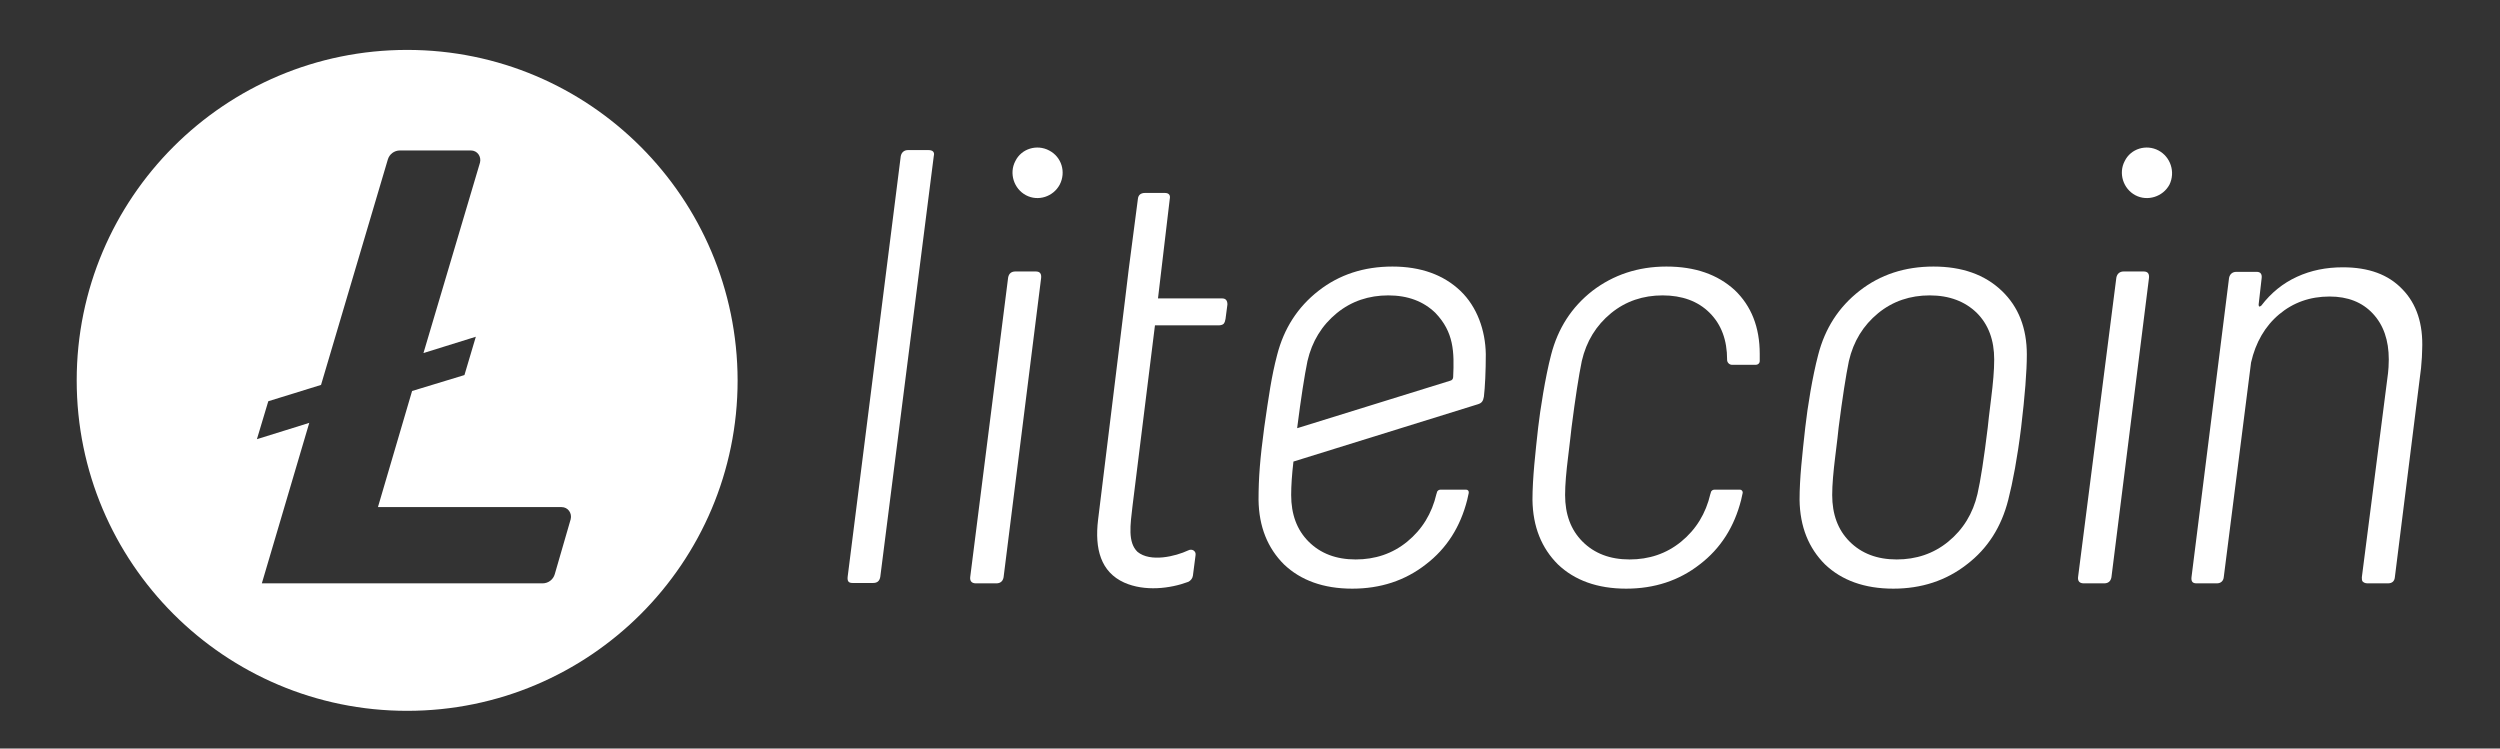
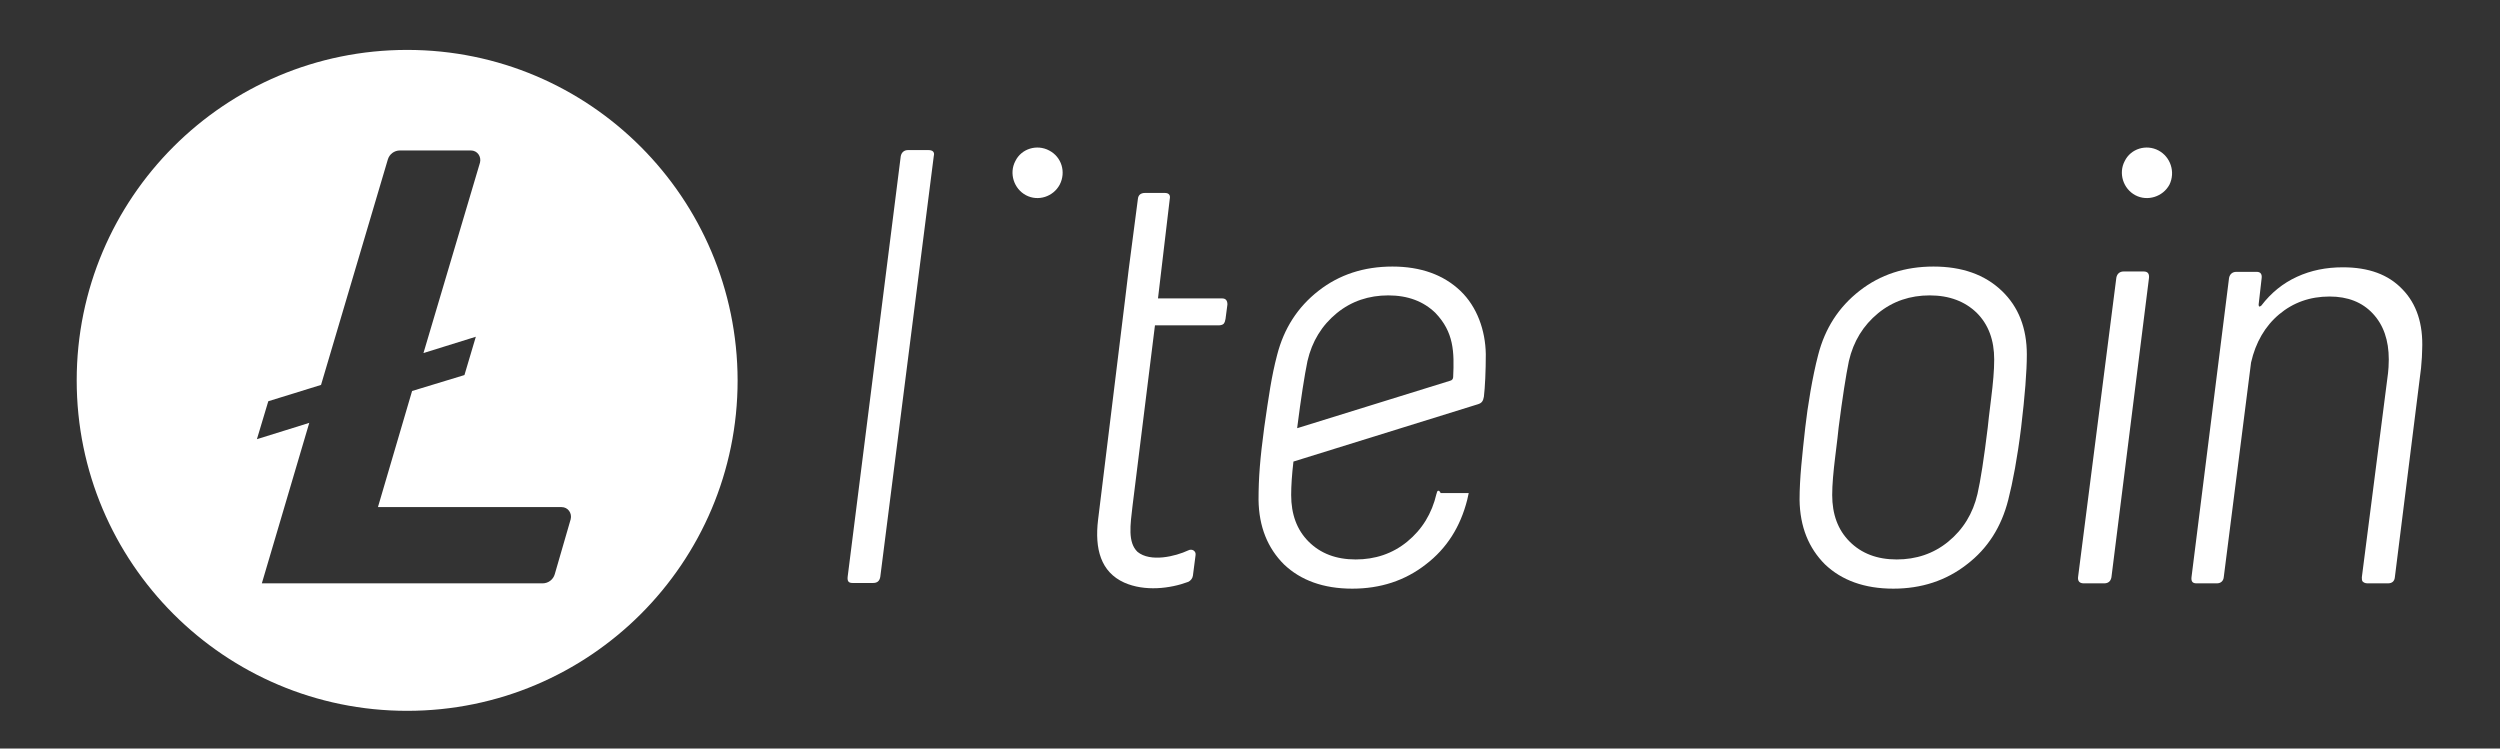
<svg xmlns="http://www.w3.org/2000/svg" width="334" height="100" viewBox="0 0 334 100" fill="none">
  <rect x="0" y="0" width="334" height="100" fill="#333333" stroke="none" />
  <path d="M54.396 6.668C30.015 6.668 10.247 26.437 10.247 50.818C10.247 75.199 30.015 94.967 54.396 94.967C78.777 94.967 98.545 75.199 98.545 50.818C98.495 26.437 78.777 6.668 54.396 6.668ZM55.055 52.237L50.493 67.748H75.026C75.888 67.748 76.445 68.559 76.243 69.37L74.114 76.719C73.911 77.429 73.252 77.936 72.492 77.936H34.982L41.318 56.495L34.323 58.675L35.844 53.606L42.89 51.426L51.811 21.317C52.014 20.608 52.672 20.101 53.433 20.101H62.911C63.773 20.101 64.331 20.912 64.128 21.723L56.575 47.168L63.571 44.989L62.05 50.108L55.055 52.237Z" fill="#FFFFFF" />
  <path d="M124.042 20.051H121.304C120.798 20.051 120.443 20.355 120.341 20.862L113.245 77.075C113.194 77.632 113.346 77.886 113.904 77.886H116.641C117.199 77.886 117.503 77.632 117.604 77.075L124.751 20.862C124.903 20.304 124.599 20.051 124.042 20.051Z" fill="#FFFFFF" />
-   <path d="M138.386 36.27H135.649C135.142 36.27 134.787 36.523 134.686 37.081L129.617 77.125C129.567 77.682 129.871 77.936 130.378 77.936H133.115C133.622 77.936 133.976 77.682 134.078 77.125L139.096 37.132C139.147 36.574 138.944 36.27 138.386 36.27Z" fill="#FFFFFF" />
  <path d="M258.315 35.611C254.514 35.611 251.219 36.676 248.431 38.855C245.643 41.035 243.818 43.873 242.906 47.422C242.146 50.311 241.487 54.366 241.183 57.103C240.777 60.803 240.422 63.845 240.422 66.784C240.473 70.383 241.639 73.222 243.818 75.401C246.049 77.53 249.09 78.645 252.942 78.645C256.693 78.645 259.988 77.581 262.776 75.401C265.564 73.273 267.388 70.383 268.301 66.784C268.909 64.402 269.517 61.209 270.024 57.103C270.531 52.845 270.785 49.601 270.785 47.371C270.785 43.823 269.669 40.984 267.439 38.855C265.158 36.676 262.117 35.611 258.315 35.611ZM266.02 53.2C265.766 55.228 265.614 56.545 265.564 57.103C265.057 61.26 264.601 64.199 264.195 65.974C263.587 68.609 262.269 70.738 260.292 72.36C258.315 73.982 255.984 74.743 253.399 74.743C250.763 74.743 248.685 73.931 247.113 72.36C245.542 70.789 244.782 68.711 244.782 66.126C244.782 64.757 244.934 63.034 245.187 61.006C245.44 58.978 245.593 57.661 245.643 57.103C246.15 53.149 246.606 50.209 247.012 48.233C247.62 45.597 248.938 43.468 250.915 41.846C252.892 40.224 255.223 39.464 257.808 39.464C260.444 39.464 262.522 40.275 264.094 41.795C265.665 43.367 266.425 45.445 266.425 48.03C266.425 49.5 266.273 51.173 266.02 53.2Z" fill="#FFFFFF" />
  <path d="M286.395 36.27H283.709C283.202 36.27 282.847 36.574 282.746 37.081L277.626 77.125C277.575 77.682 277.88 77.936 278.386 77.936H281.124C281.63 77.936 281.985 77.682 282.087 77.125L287.105 37.132C287.155 36.574 286.953 36.27 286.395 36.27Z" fill="#FFFFFF" />
  <path d="M320.966 38.652C319.09 36.675 316.454 35.712 313.008 35.712C310.777 35.712 308.75 36.117 306.874 36.979C304.999 37.841 303.428 39.108 302.11 40.831C301.856 41.034 301.755 40.983 301.755 40.679L302.16 37.131C302.211 36.624 302.008 36.32 301.501 36.32H298.764C298.257 36.32 297.903 36.624 297.801 37.131L292.783 77.124C292.732 77.631 292.884 77.935 293.442 77.935H296.179C296.686 77.935 297.041 77.631 297.092 77.124L300.741 48.435C301.349 45.748 302.617 43.569 304.492 41.997C306.367 40.426 308.598 39.615 311.234 39.615C313.667 39.615 315.593 40.375 317.012 41.896C318.431 43.416 319.141 45.444 319.141 48.029C319.141 48.789 319.09 49.398 319.04 49.854L315.542 77.124C315.542 77.377 315.542 77.53 315.643 77.682C315.795 77.834 315.998 77.935 316.302 77.935H319.04C319.546 77.935 319.901 77.682 319.952 77.124L323.449 49.195C323.551 48.08 323.601 47.269 323.601 46.711C323.753 43.264 322.841 40.578 320.966 38.652Z" fill="#FFFFFF" />
  <path d="M140.161 20.101C138.539 19.239 136.461 19.848 135.65 21.52C134.788 23.142 135.447 25.221 137.069 26.082C138.691 26.944 140.719 26.285 141.581 24.663C142.442 22.99 141.834 20.963 140.161 20.101Z" fill="#FFFFFF" />
  <path d="M288.372 20.101C286.75 19.239 284.672 19.848 283.861 21.52C282.999 23.142 283.658 25.221 285.28 26.082C286.902 26.944 288.98 26.285 289.842 24.663C290.653 22.99 289.994 20.963 288.372 20.101Z" fill="#FFFFFF" />
-   <path d="M222.631 35.611C218.83 35.611 215.535 36.727 212.747 38.855C209.959 41.035 208.134 43.873 207.222 47.422C206.462 50.311 205.752 54.873 205.499 57.103C205.144 60.347 204.738 63.845 204.738 66.784C204.789 70.383 205.955 73.222 208.134 75.401C210.365 77.53 213.406 78.645 217.258 78.645C221.009 78.645 224.304 77.581 227.092 75.401C229.88 73.273 231.704 70.383 232.617 66.784C232.667 66.48 232.769 66.176 232.819 65.872C232.87 65.619 232.667 65.416 232.465 65.416H229.069C228.866 65.416 228.612 65.517 228.562 65.821C228.562 65.872 228.511 65.974 228.511 65.974C227.903 68.609 226.585 70.738 224.608 72.36C222.631 73.982 220.3 74.743 217.714 74.743C215.079 74.743 213 73.931 211.429 72.36C209.858 70.789 209.097 68.711 209.097 66.126C209.097 64.757 209.25 63.034 209.503 61.006C209.706 59.283 209.908 57.661 209.959 57.103C210.466 53.149 210.922 50.209 211.328 48.233C211.936 45.597 213.254 43.468 215.231 41.846C217.208 40.224 219.539 39.464 222.124 39.464C224.709 39.464 226.838 40.224 228.41 41.795C229.981 43.367 230.741 45.445 230.741 48.03V48.081C230.741 48.435 231.045 48.739 231.4 48.739H234.594C234.847 48.739 235.1 48.537 235.1 48.233C235.1 47.878 235.1 47.574 235.1 47.27C235.1 43.721 233.985 40.883 231.755 38.754C229.474 36.676 226.483 35.611 222.631 35.611Z" fill="#FFFFFF" />
-   <path d="M195.107 38.855C192.876 36.727 189.835 35.611 186.034 35.611C182.232 35.611 178.937 36.676 176.149 38.855C173.361 41.035 171.537 43.873 170.624 47.422C169.864 50.311 169.509 52.896 168.901 57.103C168.343 61.26 168.141 63.845 168.141 66.784C168.191 70.383 169.357 73.222 171.537 75.401C173.767 77.53 176.808 78.645 180.661 78.645C184.412 78.645 187.706 77.581 190.494 75.401C193.282 73.273 195.107 70.383 196.019 66.784C196.07 66.48 196.171 66.176 196.222 65.872C196.273 65.619 196.12 65.416 195.867 65.416H192.471C192.268 65.416 192.015 65.517 191.964 65.821C191.964 65.872 191.913 65.974 191.913 65.974C191.305 68.609 189.987 70.738 188.01 72.36C186.034 73.982 183.702 74.743 181.117 74.743C178.481 74.743 176.403 73.931 174.831 72.36C173.26 70.789 172.5 68.711 172.5 66.126C172.5 64.909 172.601 63.388 172.804 61.665L197.438 54.011C197.945 53.859 198.148 53.606 198.249 52.997C198.401 51.73 198.503 49.551 198.503 47.32C198.452 44.127 197.337 40.984 195.107 38.855ZM194.144 50.362C194.144 50.615 193.992 50.818 193.738 50.868L173.311 57.205C173.311 57.154 173.311 57.154 173.311 57.103C173.818 53.149 174.274 50.209 174.679 48.233C175.288 45.597 176.606 43.468 178.582 41.846C180.559 40.224 182.891 39.464 185.476 39.464C188.112 39.464 190.19 40.275 191.761 41.795C194.245 44.38 194.296 47.016 194.144 50.362Z" fill="#FFFFFF" />
+   <path d="M195.107 38.855C192.876 36.727 189.835 35.611 186.034 35.611C182.232 35.611 178.937 36.676 176.149 38.855C173.361 41.035 171.537 43.873 170.624 47.422C169.864 50.311 169.509 52.896 168.901 57.103C168.343 61.26 168.141 63.845 168.141 66.784C168.191 70.383 169.357 73.222 171.537 75.401C173.767 77.53 176.808 78.645 180.661 78.645C184.412 78.645 187.706 77.581 190.494 75.401C193.282 73.273 195.107 70.383 196.019 66.784C196.07 66.48 196.171 66.176 196.222 65.872H192.471C192.268 65.416 192.015 65.517 191.964 65.821C191.964 65.872 191.913 65.974 191.913 65.974C191.305 68.609 189.987 70.738 188.01 72.36C186.034 73.982 183.702 74.743 181.117 74.743C178.481 74.743 176.403 73.931 174.831 72.36C173.26 70.789 172.5 68.711 172.5 66.126C172.5 64.909 172.601 63.388 172.804 61.665L197.438 54.011C197.945 53.859 198.148 53.606 198.249 52.997C198.401 51.73 198.503 49.551 198.503 47.32C198.452 44.127 197.337 40.984 195.107 38.855ZM194.144 50.362C194.144 50.615 193.992 50.818 193.738 50.868L173.311 57.205C173.311 57.154 173.311 57.154 173.311 57.103C173.818 53.149 174.274 50.209 174.679 48.233C175.288 45.597 176.606 43.468 178.582 41.846C180.559 40.224 182.891 39.464 185.476 39.464C188.112 39.464 190.19 40.275 191.761 41.795C194.245 44.38 194.296 47.016 194.144 50.362Z" fill="#FFFFFF" />
  <path d="M158.762 73.525C159.269 73.272 159.827 73.626 159.725 74.184L159.371 76.921C159.32 77.276 159.067 77.58 158.762 77.732C156.329 78.645 152.933 79.05 150.196 77.834C147.053 76.414 146.242 73.322 146.699 69.47L150.297 40.122L150.804 35.914L152.021 26.588C152.072 26.03 152.426 25.777 152.984 25.777H155.62C156.228 25.777 156.38 26.132 156.279 26.588L154.707 39.868H163.274C163.781 39.868 163.983 40.172 163.983 40.679L163.73 42.605C163.679 42.909 163.628 43.062 163.476 43.264C163.324 43.416 163.02 43.467 162.817 43.467H154.302L151.311 67.544C151.007 70.129 150.652 72.461 151.97 73.728C153.694 75.147 157.039 74.336 158.762 73.525Z" fill="#FFFFFF" />
</svg>